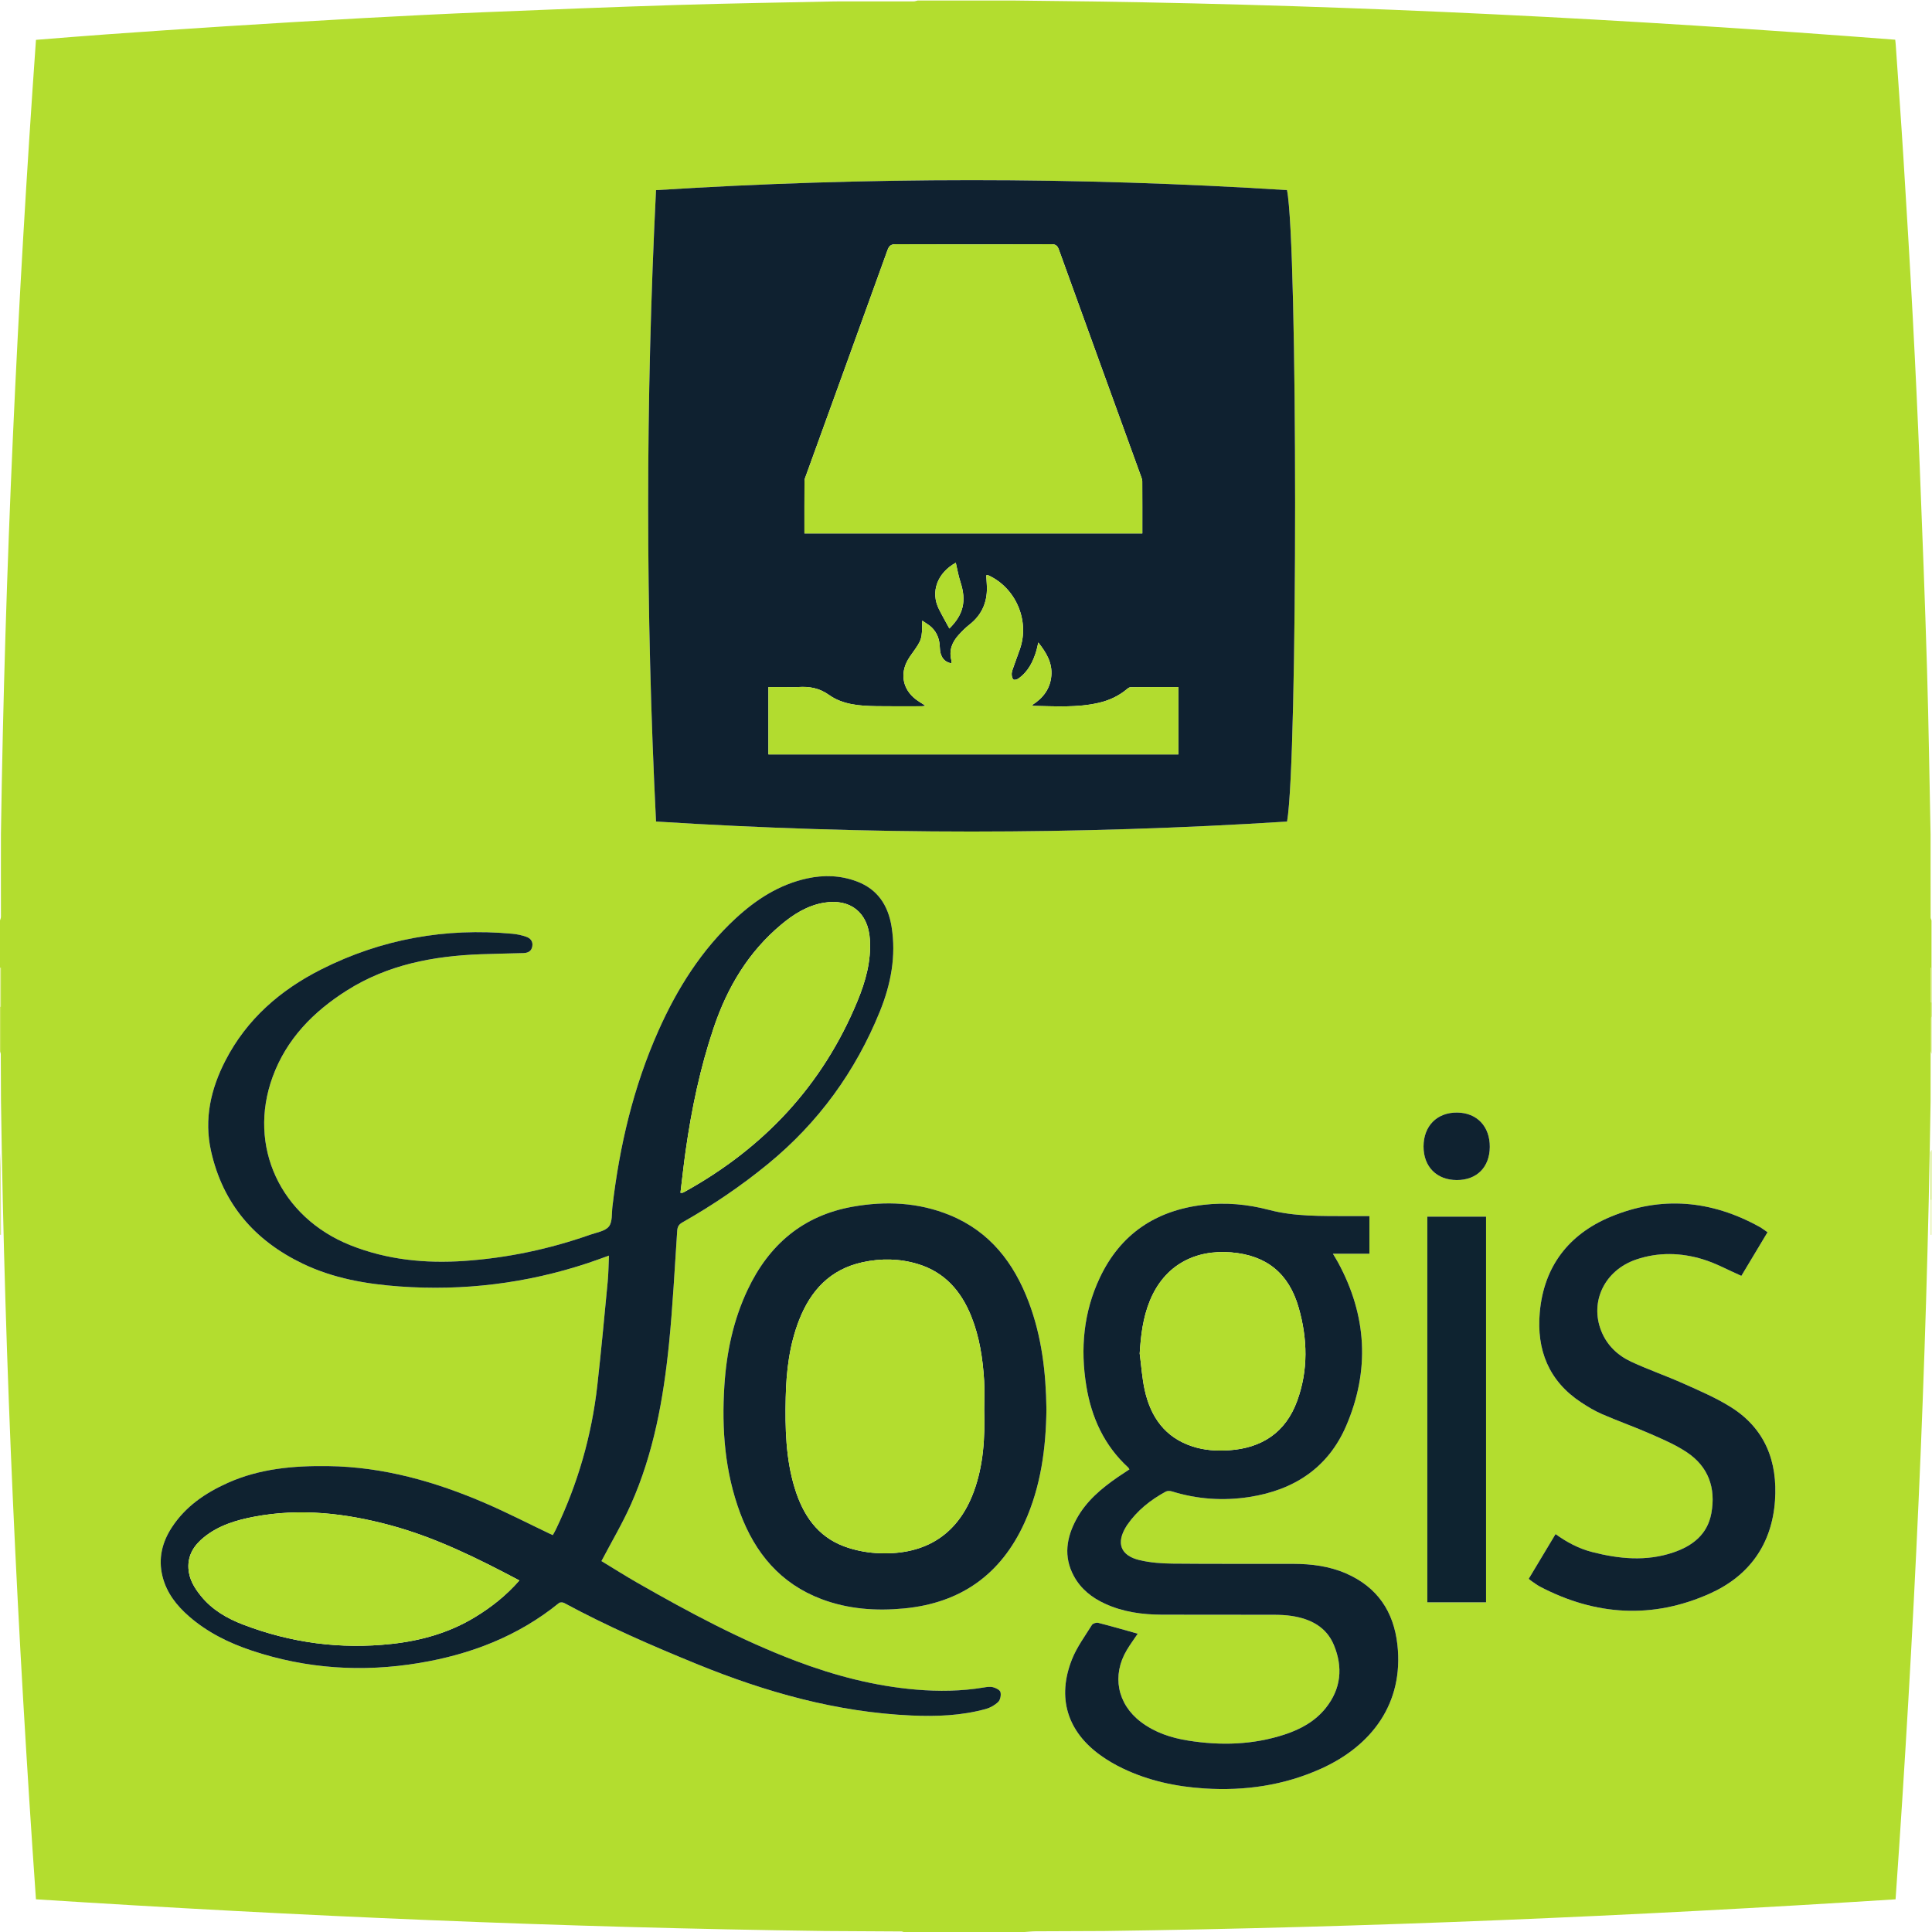
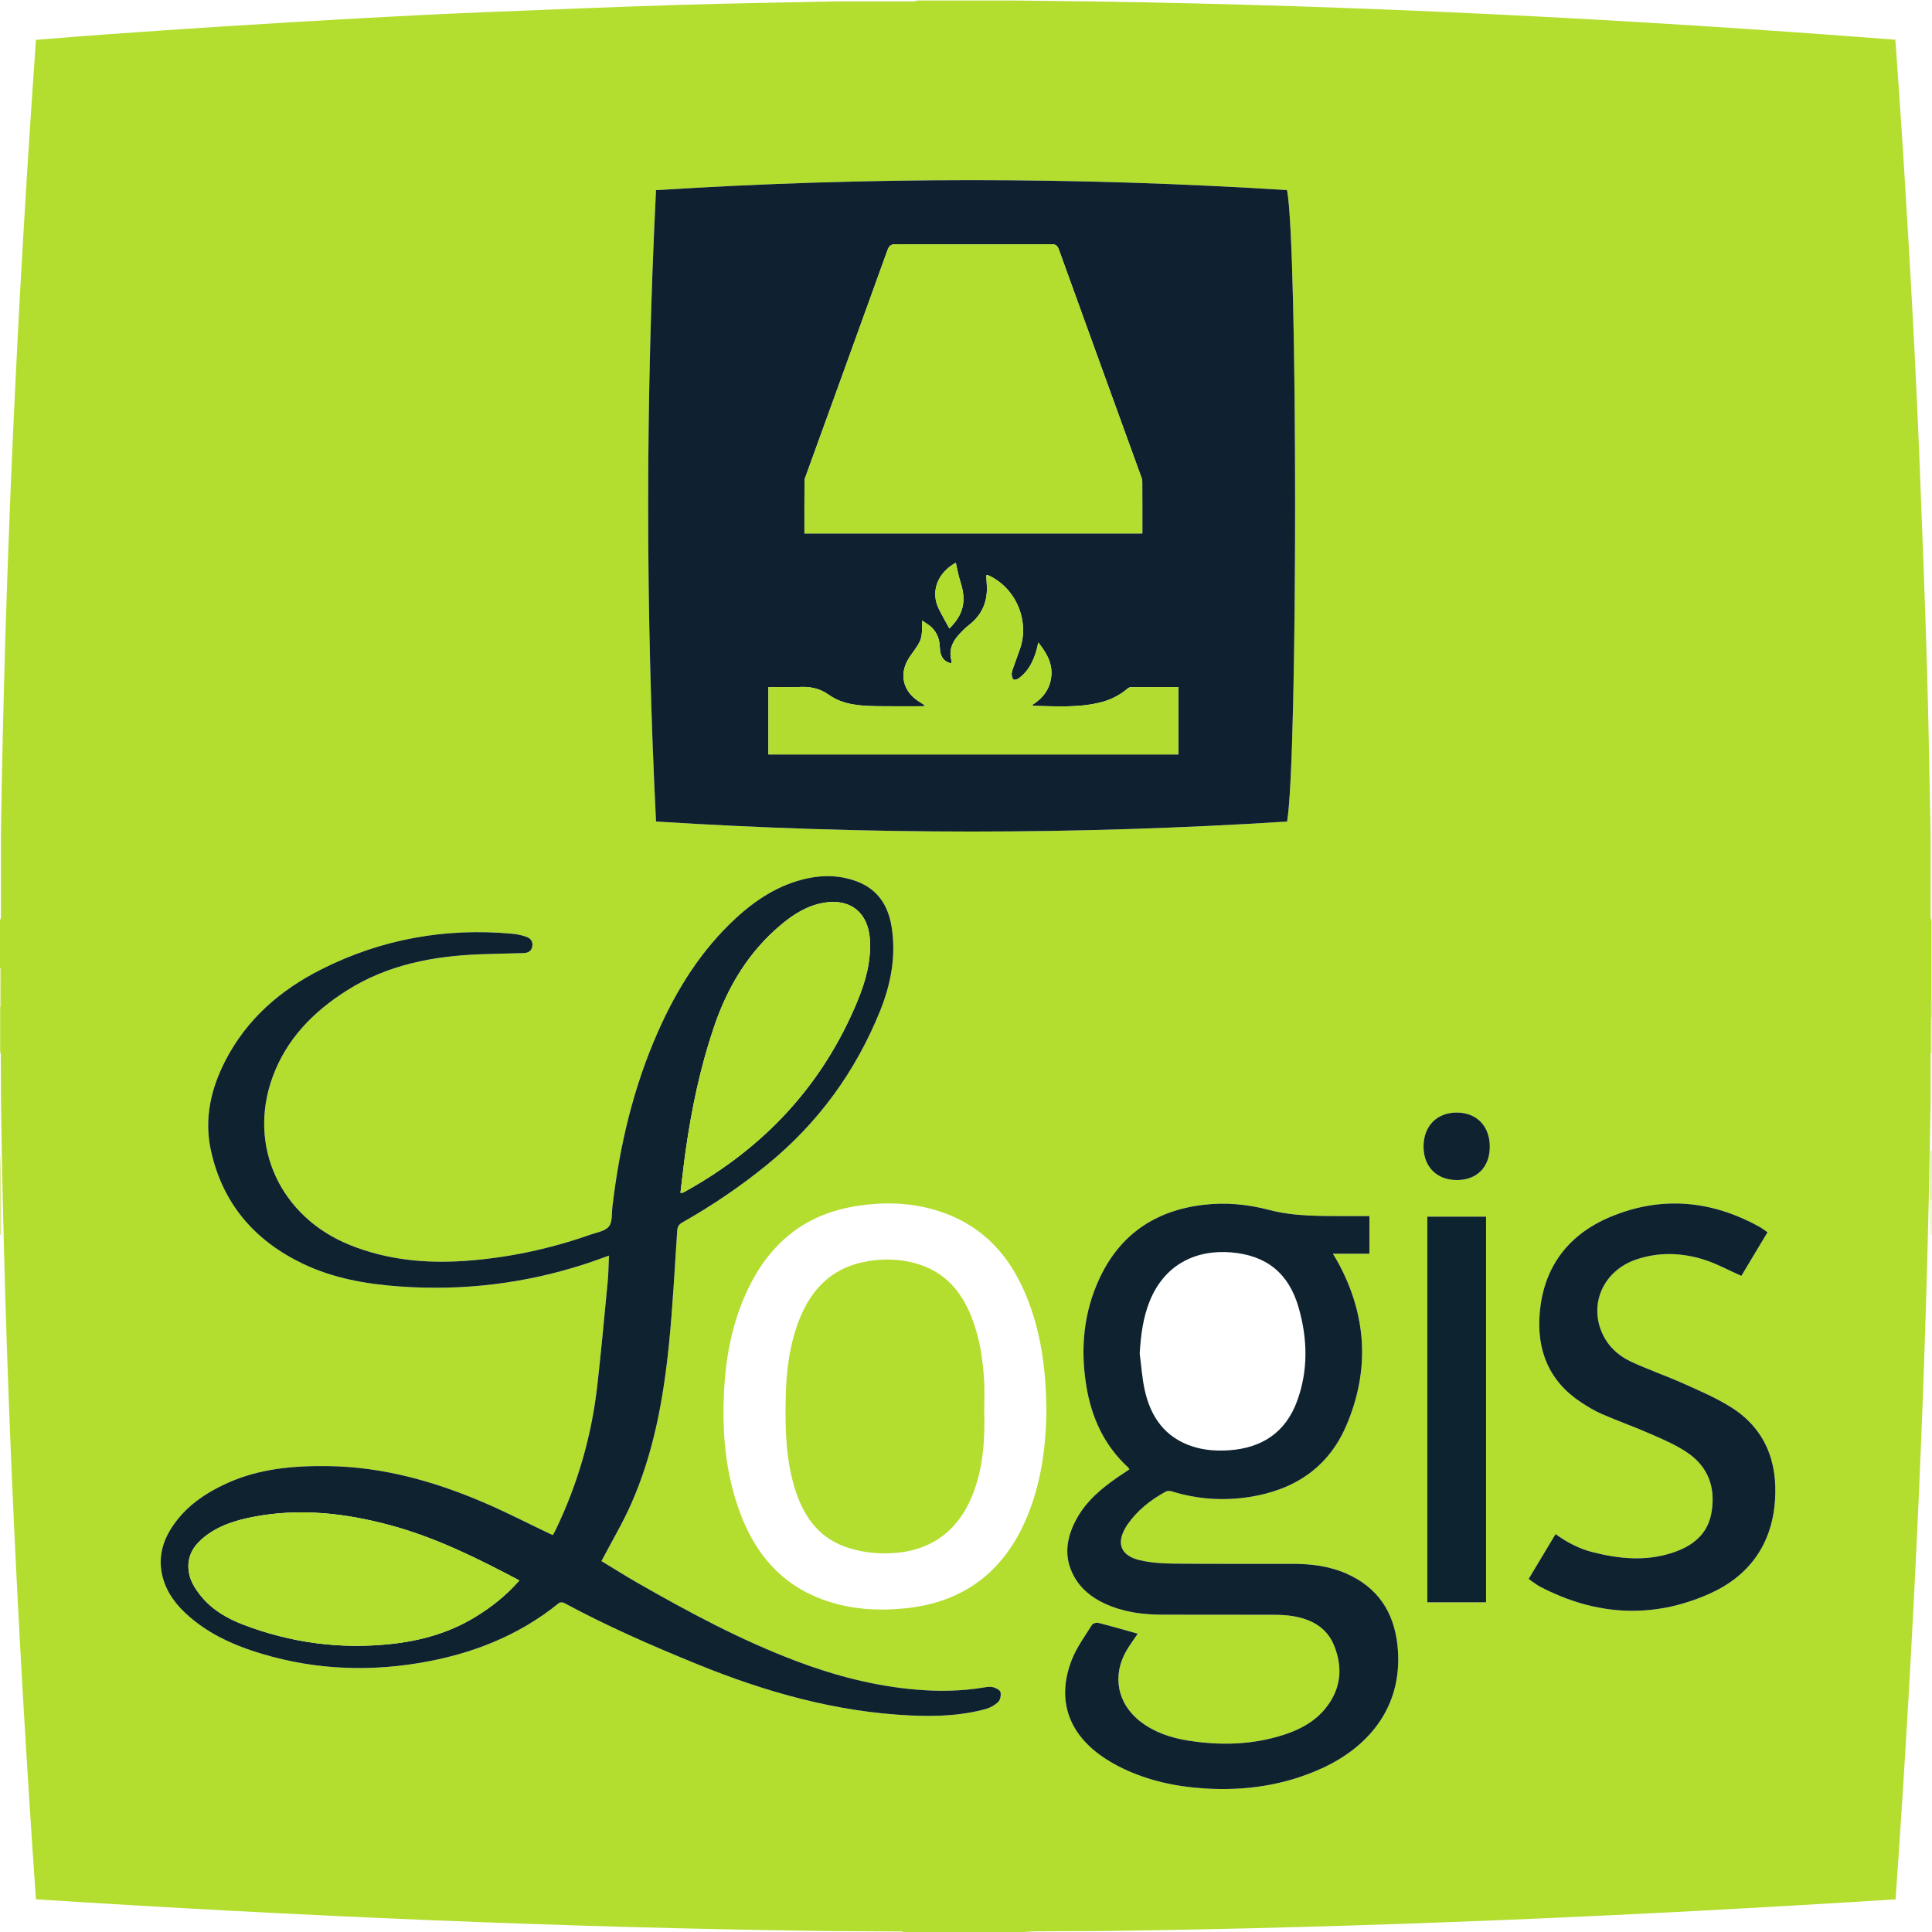
<svg xmlns="http://www.w3.org/2000/svg" xmlns:ns1="http://sodipodi.sourceforge.net/DTD/sodipodi-0.dtd" xmlns:ns2="http://www.inkscape.org/namespaces/inkscape" version="1.1" id="svg2" xml:space="preserve" width="1293.92" height="1293.92" viewBox="0 0 1293.92 1293.92" ns1:docname="06.03.03.01-logo-Logis.eps">
  <defs id="defs6" />
  <ns1:namedview id="namedview4" pagecolor="#ffffff" bordercolor="#666666" borderopacity="1.0" ns2:pageshadow="2" ns2:pageopacity="0.0" ns2:pagecheckerboard="0" />
  <g id="g8" ns2:groupmode="layer" ns2:label="ink_ext_XXXXXX" transform="matrix(1.333,0,0,-1.333,0,1293.92)">
    <g id="g10" transform="scale(0.1)">
      <path d="m 7319.04,3777.92 c 100.71,-0.31 165.31,64.38 166.03,166.23 0.74,103.1 -64.25,171.78 -163.63,172.93 -101.18,1.17 -168.98,-67 -169.25,-170.18 -0.26,-101.8 65.75,-168.67 166.85,-168.98 z m 147.27,-183.71 c -100.86,0 -198.16,0 -295.14,0 0,-647.38 0,-1292.93 0,-1937.96 99.51,0 196.74,0 295.14,0 0,646.56 0,1291.38 0,1937.96 z m 214.26,-1819.79 c 6.46,-5.16 10.44,-8.84 14.88,-11.82 14.4,-9.63 28.29,-20.29 43.56,-28.27 278.03,-145.16 564.1,-162.51 850.53,-34.54 197.8,88.36 313.04,246.88 328.46,467.52 13.71,196.35 -49.38,361.21 -220.86,469.3 -74.19,46.78 -156.25,81.75 -236.65,117.83 -87.14,39.12 -177.86,70.34 -264.46,110.51 -68.53,31.8 -122.37,82.62 -151.1,155.15 -58.53,147.72 17.63,304.75 175.51,358.54 111.59,38.01 225.53,34.85 336.48,0.73 65.23,-20.07 126.24,-53.89 192.08,-82.81 40.9,68.17 85.67,142.81 131.51,219.21 -15.02,10.16 -27.15,19.79 -40.51,27.19 -242.03,133.99 -494.31,156.7 -749.54,49.71 -209.43,-87.8 -334.05,-249.39 -354.31,-479.97 -16.58,-188.62 45.07,-344.85 208.15,-452 33.41,-21.95 68.14,-42.98 104.69,-58.8 81.02,-35.05 164.44,-64.63 245.27,-100.09 61.5,-26.99 124.22,-54.03 179.87,-90.89 109.49,-72.55 147.35,-180.11 124.03,-307.32 -19.6,-106.98 -95.61,-164.54 -192.38,-197.09 -135.47,-45.55 -271.69,-32.11 -406.99,2.69 -66.41,17.09 -126.41,48.82 -183.39,89.98 -45.41,-75.7 -89.39,-149 -134.83,-224.76 z m -2423.01,851.76 c -2.41,186.57 -23.89,366.14 -88.79,538.18 -74.43,197.29 -195.04,354.39 -395.68,436.86 -158.13,65 -322.99,72.38 -489.43,42.77 -249.47,-44.38 -420.2,-190.98 -527.07,-416.54 -72.44,-152.89 -106.55,-315.75 -117.22,-483.44 -13.85,-217.6 2.31,-432.28 79.18,-638.69 75.12,-201.71 202.93,-355.26 409.18,-432.95 134.06,-50.49 273.48,-60.3 415.07,-46.72 284.57,27.26 486.72,171.02 604.78,431.22 82.59,182.01 107.64,375.56 109.98,569.31 z m 458.72,-1127.36 c -67.35,18.79 -132.95,37.86 -199.15,54.65 -9.21,2.33 -26.51,-3.37 -31.18,-10.88 -34.97,-56.28 -75.4,-110.86 -99.72,-171.73 -77.42,-193.76 -23.95,-364.93 146.28,-485.551 34.05,-24.118 70.75,-45.317 108.38,-63.368 129.97,-62.351 268.44,-91.781 411.69,-100.8 202.63,-12.739 398.51,15.441 584.54,99.3 253.64,114.329 416.68,327.549 383.79,623.099 -18.63,167.41 -101.58,289.94 -258.41,358.13 -84.32,36.67 -173.66,47.83 -264.6,48.07 -202.62,0.52 -405.26,-0.79 -607.87,1.2 -54.33,0.54 -109.84,4.79 -162.59,16.96 -98.2,22.65 -121.38,86.48 -67.92,171.46 1.45,2.31 2.93,4.62 4.49,6.87 50.03,72.05 116.79,124.94 193.04,166.37 8.15,4.43 21.33,4.05 30.71,1.14 127.76,-39.55 257.79,-48.52 389.58,-28.09 223.9,34.69 395.64,146.52 486.29,357.53 119.54,278.28 104.16,554.1 -41.13,821.23 -7.19,13.22 -15.32,25.92 -25.72,43.42 63.86,0 121.78,0 183.52,0 0,63.57 0,124.38 0,189.05 -35.29,0 -72.44,-0.18 -109.61,0.03 -132.26,0.75 -264.98,-2.95 -394.48,31.08 -108.86,28.6 -218.79,38.73 -330.78,25.4 -239.54,-28.51 -416.41,-146.94 -520.03,-366.77 -81.53,-172.96 -97.99,-355.51 -67.59,-542.68 25.85,-159.21 90.07,-299.6 210.8,-410.56 2.37,-2.17 3.57,-5.62 5.7,-9.1 -20.06,-13.3 -39.22,-25.6 -57.96,-38.51 -82.63,-56.89 -158.75,-120.87 -207.62,-210.43 -50.63,-92.79 -66.61,-188.91 -13.51,-286.98 35.27,-65.17 90.63,-108.78 156.92,-139.16 90.5,-41.48 186.86,-54.61 285.2,-54.97 187.11,-0.71 374.22,0.05 561.32,-0.48 30.92,-0.09 62.2,-1.28 92.67,-6.07 93.23,-14.65 172.47,-54.65 210.36,-145.85 46.39,-111.62 36.53,-219.86 -40.96,-316.68 -53.68,-67.08 -126.52,-106.73 -206.48,-132.959 -158.49,-51.968 -320.66,-56.519 -484.11,-30.582 -86.38,13.711 -168.43,40.601 -239.12,94.601 -117.75,89.97 -145.58,233.28 -69.68,360.4 16.29,27.3 35.3,52.97 54.94,82.21 z m -2694.42,364.8 c 51.46,98.18 105.66,189.34 148.45,285.57 114.24,256.89 163.26,530.64 191.12,808.04 18.86,187.77 28.17,376.52 40.91,564.9 1.36,20.13 7.38,32.31 25.82,42.77 151.84,86.06 295.84,183.6 430.98,294.35 253.04,207.39 439.25,464.17 561.8,766.32 55.08,135.81 82.43,278.32 58.47,425.77 -17.2,105.81 -69.21,187.39 -174.16,226.79 -81.84,30.73 -165.74,33.64 -250.43,15.09 -139.61,-30.57 -255.28,-105.2 -358.54,-200.5 -171.81,-158.59 -293.64,-352.35 -388.02,-564.09 -125.76,-282.14 -195.66,-579.25 -231.35,-885.16 -3.95,-33.91 0.64,-76 -17.8,-99.04 -18.85,-23.54 -60.72,-29.61 -93.31,-41.07 -204.9,-72.04 -415.75,-116.86 -632.39,-131.84 -195.95,-13.54 -388.36,5.38 -572.37,78.7 -352.57,140.48 -518.32,498.56 -391.23,845.91 69.79,190.76 204.53,327.58 372.72,434.1 205.23,129.98 434.58,173.23 672.83,182.13 71.11,2.66 142.28,3.68 213.41,5.79 22.75,0.67 41.16,8.02 45.62,33.98 4.41,25.62 -9.9,40.95 -30.88,48.22 -22.09,7.66 -45.67,12.8 -68.97,14.94 -336.89,30.92 -658.04,-26.45 -960.31,-178.88 -205.93,-103.85 -374.33,-250.02 -481.64,-458.08 -73.86,-143.22 -108.18,-294.41 -72.26,-455.05 59.26,-265.09 219.01,-449.69 461.3,-565.82 152.89,-73.29 316.9,-101.91 484.17,-114.08 323.16,-23.52 638.94,15.17 946.74,116.93 34.35,11.36 68.24,24.12 107.02,37.9 -2.14,-46.27 -2.34,-88.96 -6.39,-131.3 -16.57,-173.38 -32.58,-346.85 -52.03,-519.94 -28.43,-252.94 -98.06,-494.51 -208.17,-724.2 -4.59,-9.57 -10.1,-18.7 -15.56,-28.74 -6.4,2.87 -10.49,4.61 -14.49,6.51 -107.71,51.33 -213.94,106.04 -323.4,153.31 -252.1,108.85 -513.16,183.11 -790.32,186.89 -173.57,2.38 -344.64,-12.25 -505.7,-84.7 -112.48,-50.6 -211.934,-118.28 -280.547,-223.73 -48.844,-75.05 -68.578,-156.72 -46.68,-245.26 20.524,-82.96 70.899,-147.07 134,-201.89 92.327,-80.21 200.067,-133.26 315.007,-171.58 274.55,-91.51 555.19,-109.5 839.97,-62.21 258.69,42.95 497.19,134.19 703.07,301.3 5.38,4.36 18.91,4.23 25.62,0.61 216.74,-117.15 442.25,-215.4 670.07,-308.23 344.7,-140.47 699.56,-240.41 1074,-257.33 126.22,-5.71 251.93,-1.14 374.58,32.63 22.78,6.27 46.12,19.28 62.79,35.7 10.52,10.36 15.12,34.42 11.12,49.3 -2.98,11.05 -23.12,20.74 -37.35,24.56 -14.21,3.82 -30.85,1.14 -45.98,-1.39 -113.26,-18.96 -227.12,-20.37 -341.09,-10.66 -208.56,17.79 -409.1,70.29 -604.27,144.29 -276.96,105.01 -537.04,244.5 -793.45,391.2 -63.18,36.14 -124.67,75.22 -182.5,110.27 z m 3444.72,3715.53 c 54.11,311.38 53.74,2904.55 -0.36,3172.51 -1056.07,66.76 -2112.5,66.79 -3170.25,-0.19 -52.53,-1058.53 -52.62,-2114.54 0.06,-3172.16 1057.87,-67.1 2113.57,-67.06 3170.55,-0.16 z M 9704.37,5082.2 c 0,-160.64 0,-321.29 0,-481.94 -1.53,-5.16 -4.37,-10.33 -4.39,-15.5 -0.27,-79.08 -0.16,-158.15 -0.14,-237.22 -0.05,-58.28 -0.1,-116.55 -0.15,-174.82 C 9680.04,2835.18 9617.6,1499.57 9523.81,164.199 8196.74,79.812 6873.21,22.691 5548.08,4.969 5432.72,4.531 5317.36,4.25 5202.01,3.512 5183.97,3.402 5165.94,1.219 5147.92,0 c -202.64,0 -405.27,0 -607.9,0 -3.5,0.961 -6.99,2.723 -10.49,2.73 C 4401.46,3.562 4273.38,4.242 4145.3,4.93 2823.15,22.531 1502.63,79.559 180.629,164.242 87.168,1500.99 23.887,2835.86 4.965,4172.71 4.527,4284.43 4.289,4396.15 3.496,4507.88 3.316,4533.2 1.215,4558.52 0,4583.84 c 0,166.12 0,332.24 0,498.36 1.641,6.05 4.688,12.1 4.703,18.16 0.203,72.75 -0.043,145.5 -0.172,218.25 0.055,65.54 0.113,131.09 0.172,196.63 19.605,1331.91 82,2661.89 175.996,3991.37 120.617,9.44 236.906,19.27 353.309,27.5 199.277,14.1 398.57,27.96 597.942,40.55 233.07,14.72 466.19,28.84 699.38,41.62 201.31,11.02 402.7,21.04 604.15,29.3 322.71,13.24 645.44,26.26 968.26,36.33 263.55,8.24 527.25,12.04 790.88,17.8 56.44,0.06 112.88,0.11 169.33,0.17 75.43,-0.08 150.87,-0.29 226.31,-0.04 6.99,0.02 13.97,2.95 20.96,4.53 156.99,0 313.98,0 470.97,0 137.05,-1.64 274.1,-3.28 411.15,-4.92 1344.86,-19.92 2687.35,-88.45 4028.72,-192.13 1.06,-9.84 1.94,-16.05 2.37,-22.29 13.05,-190.21 27.01,-380.36 38.82,-570.64 16.73,-269.52 33.03,-539.07 47.34,-808.72 13.19,-248.71 24.81,-497.52 34.77,-746.39 13.5,-337.31 26.39,-674.66 36.47,-1012.09 8.28,-277.25 12.07,-554.63 17.85,-831.96 0.01,-58.3 0.03,-116.6 0.04,-174.91 0.03,-80.87 -0.03,-161.74 0.28,-242.6 0.01,-5.18 2.85,-10.35 4.37,-15.52" style="fill:#b3dd2f;fill-opacity:1;fill-rule:nonzero;stroke:none" id="path12" />
      <path d="m 4.965,3502.71 c -1.645,0.28 -3.301,0.42 -4.965,0.39 0,136.91 0,273.82 0,410.74 1.215,-25.32 3.316,-50.64 3.496,-75.96 0.793,-111.73 1.031,-223.45 1.469,-335.17" style="fill:#d8ec82;fill-opacity:1;fill-rule:nonzero;stroke:none" id="path14" />
      <path d="m 9704.37,4412.2 c -1.52,5.17 -4.36,10.34 -4.37,15.52 -0.31,80.86 -0.25,161.73 -0.28,242.6 1.58,-0.03 3.13,-0.27 4.65,-0.72 0,-85.8 0,-171.6 0,-257.4" style="fill:#c6e55a;fill-opacity:1;fill-rule:nonzero;stroke:none" id="path16" />
      <path d="m 9699.84,3677.54 c -0.02,79.07 -0.13,158.14 0.14,237.22 0.02,5.17 2.86,10.34 4.39,15.5 0,-83.96 0,-167.94 0,-251.91 -1.46,-0.58 -2.97,-0.84 -4.53,-0.81" style="fill:#c6e55a;fill-opacity:1;fill-rule:nonzero;stroke:none" id="path18" />
      <path d="m 4.531,4648.61 c 0.129,-72.75 0.375,-145.5 0.172,-218.25 C 4.688,4424.3 1.641,4418.25 0,4412.2 c 0,78.49 0,156.99 0,235.49 1.449,0.61 2.961,0.91 4.531,0.92" style="fill:#c4e352;fill-opacity:1;fill-rule:nonzero;stroke:none" id="path20" />
      <path d="M 4.531,4648.61 C 2.961,4648.6 1.449,4648.3 0,4647.69 c 0,65.72 0,131.43 0,197.15 1.547,0.39 3.117,0.52 4.703,0.39 -0.059,-65.53 -0.117,-131.08 -0.172,-196.62" style="fill:#e0f09c;fill-opacity:1;fill-rule:nonzero;stroke:none" id="path22" />
      <path d="m 9699.84,3677.54 c 1.56,-0.03 3.07,0.23 4.53,0.81 0,-58.42 0,-116.84 0,-175.25 l -2.32,-0.39 -2.36,0.01 c 0.05,58.27 0.1,116.54 0.15,174.82" style="fill:#e2f19f;fill-opacity:1;fill-rule:nonzero;stroke:none" id="path24" />
-       <path d="m 9704.37,4669.6 c -1.52,0.45 -3.07,0.69 -4.65,0.72 -0.01,58.31 -0.03,116.61 -0.04,174.91 1.58,0.15 3.15,0.01 4.69,-0.39 0,-58.41 0,-116.83 0,-175.24" style="fill:#e2f19e;fill-opacity:1;fill-rule:nonzero;stroke:none" id="path26" />
      <path d="m 3860.67,5916.56 c 687,0 1372.61,0 2059.74,0 0,112.75 0,224.29 0,338.15 -80.96,0 -160.14,0.21 -239.33,-0.42 -6.29,-0.05 -13.42,-4.95 -18.66,-9.37 -41.3,-34.81 -88.8,-56.81 -141.04,-69.04 -109.74,-25.67 -221.14,-17.13 -332.2,-15.54 -0.35,0 -0.69,1.48 -2.19,4.93 53.17,33.9 89.56,80.58 95.18,146.17 5.6,65.27 -24.88,116.26 -65.55,167.45 -3.72,-16.36 -5.75,-28 -9.04,-39.26 -16.46,-56.21 -41.4,-107.28 -90.99,-142.07 -6.52,-4.56 -18.78,-8.25 -24.15,-5.11 -5.86,3.42 -8.68,15.11 -9.38,23.49 -0.74,8.75 1.44,18.26 4.36,26.74 11.86,34.41 24.81,68.44 36.79,102.8 50.18,143.86 -21.11,309.12 -160.26,371.6 -1.99,0.89 -4.92,-0.32 -8.74,-0.67 0.87,-15.14 1.55,-29.65 2.56,-44.14 5.79,-83.16 -20.72,-152.03 -87.79,-204.25 -19.32,-15.03 -36.72,-32.87 -53.31,-50.97 -33.28,-36.32 -49.8,-78.05 -36.73,-128.09 1.18,-4.54 -0.5,-9.82 -0.86,-15.01 -36.33,7.72 -55.96,33.93 -57.2,79.95 -1.07,39.42 -13.04,73.7 -41.14,100.96 -12.7,12.32 -29,20.92 -47.29,33.75 -0.7,-93.82 -1.32,-95.54 -52.09,-166.52 -6.88,-9.63 -13.63,-19.43 -19.56,-29.66 -41.34,-71.35 -25.8,-149.67 39.91,-199.49 14.16,-10.74 29.68,-19.67 48.44,-31.97 -9.01,-1.24 -13.89,-2.49 -18.76,-2.5 -75.73,-0.05 -151.47,-0.81 -227.18,0.36 -83.64,1.29 -169.13,6.9 -238.71,56.32 -49.42,35.1 -98.81,43.45 -154.94,39.87 -21.81,-1.39 -43.78,-0.22 -65.68,-0.22 -27.95,0 -55.9,0 -84.21,0 0,-114.76 0,-225.72 0,-338.24 z m 180.97,1110.21 c 567.53,0 1131.76,0 1697.69,0 0,88.58 0.2,175.14 -0.3,261.7 -0.05,8.77 -3.61,17.76 -6.68,26.23 -137.47,379.25 -275.26,758.4 -412.19,1137.84 -7.34,20.35 -16.14,27.39 -38.41,27.31 -260.07,-0.93 -520.14,-0.98 -780.2,0.04 -24.15,0.1 -34.4,-7.06 -42.52,-29.61 -136.07,-377.82 -273.09,-755.3 -409.81,-1132.89 -3.08,-8.51 -7.19,-17.39 -7.25,-26.12 -0.54,-87.48 -0.33,-174.95 -0.33,-264.5 z m 760.44,-147.19 c -92.85,-51.44 -127.88,-146.2 -85.03,-232.33 16.62,-33.42 35.28,-65.83 52.78,-98.24 71.02,70.15 86.82,138.67 55.55,234.09 -10.35,31.58 -15.83,64.76 -23.5,97.05 0.71,-0.27 1.43,-0.54 2.14,-0.81 -0.65,0.08 -1.3,0.16 -1.94,0.24 z m 1664.5,-1300.43 c -1056.98,-66.9 -2112.68,-66.94 -3170.55,0.16 -52.68,1057.62 -52.59,2113.63 -0.06,3172.16 1057.75,66.98 2114.18,66.95 3170.25,0.19 54.1,-267.96 54.47,-2861.13 0.36,-3172.51" style="fill:#0f2130;fill-opacity:1;fill-rule:nonzero;stroke:none" id="path28" />
      <path d="m 3418.78,3714.12 c 7.56,0 9.51,-0.49 11.04,0.11 3.38,1.29 6.62,3.01 9.79,4.76 398.34,220.46 693.48,534.73 868.21,957.68 40.98,99.2 69.78,201.45 62.66,310.87 -8.74,134.64 -98.57,206.31 -231.19,183.7 -82.88,-14.14 -151.06,-57.02 -214,-109.57 -165.19,-137.94 -270.66,-314.85 -338.94,-516.86 -68.27,-201.98 -111.69,-409.37 -141.47,-619.94 -9.82,-69.37 -17.29,-139.07 -26.1,-210.75 z M 2609.41,1766.31 c -211.2,111.73 -420.67,215.93 -648.41,277.29 -225.24,60.71 -453,86.83 -684.74,42.79 -90.16,-17.13 -177.35,-43.46 -250.55,-102.27 -49.882,-40.08 -82.8,-89.62 -78.987,-157.15 3.086,-54.66 30.058,-98.51 63.357,-139.42 55.85,-68.61 129.58,-111.6 210.48,-142.68 240.95,-92.53 490.49,-125.36 746.77,-97.46 147.89,16.1 289.64,55.82 418.5,134.1 82.35,50.02 157.1,108.76 223.58,184.8 z m 412.45,97.31 c 57.83,-35.05 119.32,-74.13 182.5,-110.27 256.41,-146.7 516.49,-286.19 793.45,-391.2 195.17,-74 395.71,-126.5 604.27,-144.29 113.97,-9.71 227.83,-8.3 341.09,10.66 15.13,2.53 31.77,5.21 45.98,1.39 14.23,-3.82 34.37,-13.51 37.35,-24.56 4,-14.88 -0.6,-38.94 -11.12,-49.3 -16.67,-16.42 -40.01,-29.43 -62.79,-35.7 -122.65,-33.77 -248.36,-38.34 -374.58,-32.63 -374.44,16.92 -729.3,116.86 -1074,257.33 -227.82,92.83 -453.33,191.08 -670.07,308.23 -6.71,3.62 -20.24,3.75 -25.62,-0.61 -205.88,-167.11 -444.38,-258.35 -703.07,-301.3 -284.78,-47.29 -565.42,-29.3 -839.97,62.21 -114.94,38.32 -222.68,91.37 -315.007,171.58 -63.101,54.82 -113.476,118.93 -134,201.89 -21.898,88.54 -2.164,170.21 46.68,245.26 68.613,105.45 168.067,173.13 280.547,223.73 161.06,72.45 332.13,87.08 505.7,84.7 277.16,-3.78 538.22,-78.04 790.32,-186.89 109.46,-47.27 215.69,-101.98 323.4,-153.31 4,-1.9 8.09,-3.64 14.49,-6.51 5.46,10.04 10.97,19.17 15.56,28.74 110.11,229.69 179.74,471.26 208.17,724.2 19.45,173.09 35.46,346.56 52.03,519.94 4.05,42.34 4.25,85.03 6.39,131.3 -38.78,-13.78 -72.67,-26.54 -107.02,-37.9 -307.8,-101.76 -623.58,-140.45 -946.74,-116.93 -167.27,12.17 -331.28,40.79 -484.17,114.08 -242.29,116.13 -402.04,300.73 -461.3,565.82 -35.92,160.64 -1.6,311.83 72.26,455.05 107.31,208.06 275.71,354.23 481.64,458.08 302.27,152.43 623.42,209.8 960.31,178.88 23.3,-2.14 46.88,-7.28 68.97,-14.94 20.98,-7.27 35.29,-22.6 30.88,-48.22 -4.46,-25.96 -22.87,-33.31 -45.62,-33.98 -71.13,-2.11 -142.3,-3.13 -213.41,-5.79 -238.25,-8.9 -467.6,-52.15 -672.83,-182.13 -168.19,-106.52 -302.93,-243.34 -372.72,-434.1 -127.09,-347.35 38.66,-705.43 391.23,-845.91 184.01,-73.32 376.42,-92.24 572.37,-78.7 216.64,14.98 427.49,59.8 632.39,131.84 32.59,11.46 74.46,17.53 93.31,41.07 18.44,23.04 13.85,65.13 17.8,99.04 35.69,305.91 105.59,603.02 231.35,885.16 94.38,211.74 216.21,405.5 388.02,564.09 103.26,95.3 218.93,169.93 358.54,200.5 84.69,18.55 168.59,15.64 250.43,-15.09 104.95,-39.4 156.96,-120.98 174.16,-226.79 23.96,-147.45 -3.39,-289.96 -58.47,-425.77 -122.55,-302.15 -308.76,-558.93 -561.8,-766.32 C 3724,3748.5 3580,3650.96 3428.16,3564.9 c -18.44,-10.46 -24.46,-22.64 -25.82,-42.77 -12.74,-188.38 -22.05,-377.13 -40.91,-564.9 -27.86,-277.4 -76.88,-551.15 -191.12,-808.04 -42.79,-96.23 -96.99,-187.39 -148.45,-285.57" style="fill:#0f2230;fill-opacity:1;fill-rule:nonzero;stroke:none" id="path30" />
      <path d="m 5726.09,2906.66 c 8.11,-61.3 11.93,-123.55 25.23,-183.7 29.99,-135.63 101.95,-238.6 240.37,-283.52 59.86,-19.41 121.63,-23.36 183.88,-19.1 164.86,11.26 283.5,89.71 341.19,246.72 56.96,155 52.82,313.82 7.82,470.57 -49.16,171.26 -160.81,262.25 -339.01,276.95 -180.23,14.86 -335.6,-62.94 -409.21,-245 -34.05,-84.26 -44.65,-172.39 -50.27,-262.92 z m -9.81,-1407.84 c -19.64,-29.24 -38.65,-54.91 -54.94,-82.21 -75.9,-127.12 -48.07,-270.43 69.68,-360.4 70.69,-54 152.74,-80.89 239.12,-94.601 163.45,-25.937 325.62,-21.386 484.11,30.582 79.96,26.229 152.8,65.879 206.48,132.959 77.49,96.82 87.35,205.06 40.96,316.68 -37.89,91.2 -117.13,131.2 -210.36,145.85 -30.47,4.79 -61.75,5.98 -92.67,6.07 -187.1,0.53 -374.21,-0.23 -561.32,0.48 -98.34,0.36 -194.7,13.49 -285.2,54.97 -66.29,30.38 -121.65,73.99 -156.92,139.16 -53.1,98.07 -37.12,194.19 13.51,286.98 48.87,89.56 124.99,153.54 207.62,210.43 18.74,12.91 37.9,25.21 57.96,38.51 -2.13,3.48 -3.33,6.93 -5.7,9.1 -120.73,110.96 -184.95,251.35 -210.8,410.56 -30.4,187.17 -13.94,369.72 67.59,542.68 103.62,219.83 280.49,338.26 520.03,366.77 111.99,13.33 221.92,3.2 330.78,-25.4 129.5,-34.03 262.22,-30.33 394.48,-31.08 37.17,-0.21 74.32,-0.03 109.61,-0.03 0,-64.67 0,-125.48 0,-189.05 -61.74,0 -119.66,0 -183.52,0 10.4,-17.5 18.53,-30.2 25.72,-43.42 145.29,-267.13 160.67,-542.95 41.13,-821.23 -90.65,-211.01 -262.39,-322.84 -486.29,-357.53 -131.79,-20.43 -261.82,-11.46 -389.58,28.09 -9.38,2.91 -22.56,3.29 -30.71,-1.14 -76.25,-41.43 -143.01,-94.32 -193.04,-166.37 -1.56,-2.25 -3.04,-4.56 -4.49,-6.87 -53.46,-84.98 -30.28,-148.81 67.92,-171.46 52.75,-12.17 108.26,-16.42 162.59,-16.96 202.61,-1.99 405.25,-0.68 607.87,-1.2 90.94,-0.24 180.28,-11.4 264.6,-48.07 156.83,-68.19 239.78,-190.72 258.41,-358.13 32.89,-295.55 -130.15,-508.77 -383.79,-623.099 -186.03,-83.859 -381.91,-112.039 -584.54,-99.3 -143.25,9.019 -281.72,38.449 -411.69,100.8 -37.63,18.051 -74.33,39.25 -108.38,63.368 -170.23,120.621 -223.7,291.791 -146.28,485.551 24.32,60.87 64.75,115.45 99.72,171.73 4.67,7.51 21.97,13.21 31.18,10.88 66.2,-16.79 131.8,-35.86 199.15,-54.65" style="fill:#0f2230;fill-opacity:1;fill-rule:nonzero;stroke:none" id="path32" />
-       <path d="m 4944.95,2622.94 c 0,49.26 2.49,98.66 -0.5,147.73 -6.73,110.48 -23.18,219.41 -64.77,323.03 -50.79,126.56 -133.56,221.38 -267.66,262.19 -91.66,27.9 -185.2,29.48 -278.7,9.05 -162.16,-35.43 -260.56,-141.83 -318.61,-291.02 -48.6,-124.89 -64.27,-255.88 -67.07,-388.82 -3.25,-153.62 -0.22,-306.83 45.38,-455.41 40.84,-133.11 112.99,-242.36 249.35,-292.59 50.55,-18.62 105.81,-29.83 159.62,-33.2 225.92,-14.14 405.3,75.94 490.85,309.4 48.56,132.53 56.08,270.59 52.11,409.64 z m 312.61,3.24 c -2.34,-193.75 -27.39,-387.3 -109.98,-569.31 -118.06,-260.2 -320.21,-403.96 -604.78,-431.22 -141.59,-13.58 -281.01,-3.77 -415.07,46.72 -206.25,77.69 -334.06,231.24 -409.18,432.95 -76.87,206.41 -93.03,421.09 -79.18,638.69 10.67,167.69 44.78,330.55 117.22,483.44 106.87,225.56 277.6,372.16 527.07,416.54 166.44,29.61 331.3,22.23 489.43,-42.77 200.64,-82.47 321.25,-239.57 395.68,-436.86 64.9,-172.04 86.38,-351.61 88.79,-538.18" style="fill:#0f2230;fill-opacity:1;fill-rule:nonzero;stroke:none" id="path34" />
      <path d="m 7680.57,1774.42 c 45.44,75.76 89.42,149.06 134.83,224.76 56.98,-41.16 116.98,-72.89 183.39,-89.98 135.3,-34.8 271.52,-48.24 406.99,-2.69 96.77,32.55 172.78,90.11 192.38,197.09 23.32,127.21 -14.54,234.77 -124.03,307.32 -55.65,36.86 -118.37,63.9 -179.87,90.89 -80.83,35.46 -164.25,65.04 -245.27,100.09 -36.55,15.82 -71.28,36.85 -104.69,58.8 -163.08,107.15 -224.73,263.38 -208.15,452 20.26,230.58 144.88,392.17 354.31,479.97 255.23,106.99 507.51,84.28 749.54,-49.71 13.36,-7.4 25.49,-17.03 40.51,-27.19 -45.84,-76.4 -90.61,-151.04 -131.51,-219.21 -65.84,28.92 -126.85,62.74 -192.08,82.81 -110.95,34.12 -224.89,37.28 -336.48,-0.73 -157.88,-53.79 -234.04,-210.82 -175.51,-358.54 28.73,-72.53 82.57,-123.35 151.1,-155.15 86.6,-40.17 177.32,-71.39 264.46,-110.51 80.4,-36.08 162.46,-71.05 236.65,-117.83 171.48,-108.09 234.57,-272.95 220.86,-469.3 -15.42,-220.64 -130.66,-379.16 -328.46,-467.52 -286.43,-127.97 -572.5,-110.62 -850.53,34.54 -15.27,7.98 -29.16,18.64 -43.56,28.27 -4.44,2.98 -8.42,6.66 -14.88,11.82" style="fill:#0f2230;fill-opacity:1;fill-rule:nonzero;stroke:none" id="path36" />
      <path d="m 7466.31,3594.21 c 0,-646.58 0,-1291.4 0,-1937.96 -98.4,0 -195.63,0 -295.14,0 0,645.03 0,1290.58 0,1937.96 96.98,0 194.28,0 295.14,0" style="fill:#0e2330;fill-opacity:1;fill-rule:nonzero;stroke:none" id="path38" />
      <path d="m 7319.04,3777.92 c -101.1,0.31 -167.11,67.18 -166.85,168.98 0.27,103.18 68.07,171.35 169.25,170.18 99.38,-1.15 164.37,-69.83 163.63,-172.93 -0.72,-101.85 -65.32,-166.54 -166.03,-166.23" style="fill:#0f2230;fill-opacity:1;fill-rule:nonzero;stroke:none" id="path40" />
      <path d="m 4041.64,7026.77 c 0,89.55 -0.21,177.02 0.33,264.5 0.06,8.73 4.17,17.61 7.25,26.12 136.72,377.59 273.74,755.07 409.81,1132.89 8.12,22.55 18.37,29.71 42.52,29.61 260.06,-1.02 520.13,-0.97 780.2,-0.04 22.27,0.08 31.07,-6.96 38.41,-27.31 136.93,-379.44 274.72,-758.59 412.19,-1137.84 3.07,-8.47 6.63,-17.46 6.68,-26.23 0.5,-86.56 0.3,-173.12 0.3,-261.7 -565.93,0 -1130.16,0 -1697.69,0" style="fill:#b3dd2f;fill-opacity:1;fill-rule:nonzero;stroke:none" id="path42" />
      <path d="m 3860.67,5916.56 c 0,112.52 0,223.48 0,338.24 28.31,0 56.26,0 84.21,0 21.9,0 43.87,-1.17 65.68,0.22 56.13,3.58 105.52,-4.77 154.94,-39.87 69.58,-49.42 155.07,-55.03 238.71,-56.32 75.71,-1.17 151.45,-0.41 227.18,-0.36 4.87,0.01 9.75,1.26 18.76,2.5 -18.76,12.3 -34.28,21.23 -48.44,31.97 -65.71,49.82 -81.25,128.14 -39.91,199.49 5.93,10.23 12.68,20.03 19.56,29.66 50.77,70.98 51.39,72.7 52.09,166.52 18.29,-12.83 34.59,-21.43 47.29,-33.75 28.1,-27.26 40.07,-61.54 41.14,-100.96 1.24,-46.02 20.87,-72.23 57.2,-79.95 0.36,5.19 2.04,10.47 0.86,15.01 -13.07,50.04 3.45,91.77 36.73,128.09 16.59,18.1 33.99,35.94 53.31,50.97 67.07,52.22 93.58,121.09 87.79,204.25 -1.01,14.49 -1.69,29 -2.56,44.14 3.82,0.35 6.75,1.56 8.74,0.67 139.15,-62.48 210.44,-227.74 160.26,-371.6 -11.98,-34.36 -24.93,-68.39 -36.79,-102.8 -2.92,-8.48 -5.1,-17.99 -4.36,-26.74 0.7,-8.38 3.52,-20.07 9.38,-23.49 5.37,-3.14 17.63,0.55 24.15,5.11 49.59,34.79 74.53,85.86 90.99,142.07 3.29,11.26 5.32,22.9 9.04,39.26 40.67,-51.19 71.15,-102.18 65.55,-167.45 -5.62,-65.59 -42.01,-112.27 -95.18,-146.17 1.5,-3.45 1.84,-4.93 2.19,-4.93 111.06,-1.59 222.46,-10.13 332.2,15.54 52.24,12.23 99.74,34.23 141.04,69.04 5.24,4.42 12.37,9.32 18.66,9.37 79.19,0.63 158.37,0.42 239.33,0.42 0,-113.86 0,-225.4 0,-338.15 -687.13,0 -1372.74,0 -2059.74,0" style="fill:#b2dc2f;fill-opacity:1;fill-rule:nonzero;stroke:none" id="path44" />
      <path d="m 4801.85,6880.3 c 7.7,-32.44 13.18,-65.62 23.53,-97.2 31.27,-95.42 15.47,-163.94 -55.55,-234.09 -17.5,32.41 -36.16,64.82 -52.78,98.24 -42.85,86.13 -7.82,180.89 85.03,232.33 l -0.23,0.72" style="fill:#b1dc2e;fill-opacity:1;fill-rule:nonzero;stroke:none" id="path46" />
      <path d="m 4802.08,6879.58 c 0.64,-0.08 1.29,-0.16 1.94,-0.24 -0.71,0.27 -1.43,0.54 -2.16,0.89 -0.01,0.07 0.22,-0.65 0.22,-0.65" style="fill:#b1dc2e;fill-opacity:1;fill-rule:nonzero;stroke:none" id="path48" />
      <path d="m 2609.41,1766.31 c -66.48,-76.04 -141.23,-134.78 -223.58,-184.8 -128.86,-78.28 -270.61,-118 -418.5,-134.1 -256.28,-27.9 -505.82,4.93 -746.77,97.46 -80.9,31.08 -154.63,74.07 -210.48,142.68 -33.299,40.91 -60.271,84.76 -63.357,139.42 -3.813,67.53 29.105,117.07 78.987,157.15 73.2,58.81 160.39,85.14 250.55,102.27 231.74,44.04 459.5,17.92 684.74,-42.79 227.74,-61.36 437.21,-165.56 648.41,-277.29" style="fill:#b3dd2f;fill-opacity:1;fill-rule:nonzero;stroke:none" id="path50" />
      <path d="m 3418.78,3714.12 c 8.81,71.68 16.28,141.38 26.1,210.75 29.78,210.57 73.2,417.96 141.47,619.94 68.28,202.01 173.75,378.92 338.94,516.86 62.94,52.55 131.12,95.43 214,109.57 132.62,22.61 222.45,-49.06 231.19,-183.7 7.12,-109.42 -21.68,-211.67 -62.66,-310.87 -174.73,-422.95 -469.87,-737.22 -868.21,-957.68 -3.17,-1.75 -6.41,-3.47 -9.79,-4.76 -1.53,-0.6 -3.48,-0.11 -11.04,-0.11" style="fill:#b3dd2f;fill-opacity:1;fill-rule:nonzero;stroke:none" id="path52" />
-       <path d="m 5726.09,2906.66 c 5.62,90.53 16.22,178.66 50.27,262.92 73.61,182.06 228.98,259.86 409.21,245 178.2,-14.7 289.85,-105.69 339.01,-276.95 45,-156.75 49.14,-315.57 -7.82,-470.57 -57.69,-157.01 -176.33,-235.46 -341.19,-246.72 -62.25,-4.26 -124.02,-0.31 -183.88,19.1 -138.42,44.92 -210.38,147.89 -240.37,283.52 -13.3,60.15 -17.12,122.4 -25.23,183.7" style="fill:#b3dd2f;fill-opacity:1;fill-rule:nonzero;stroke:none" id="path54" />
      <path d="m 4944.95,2622.94 c 3.97,-139.05 -3.55,-277.11 -52.11,-409.64 -85.55,-233.46 -264.93,-323.54 -490.85,-309.4 -53.81,3.37 -109.07,14.58 -159.62,33.2 -136.36,50.23 -208.51,159.48 -249.35,292.59 -45.6,148.58 -48.63,301.79 -45.38,455.41 2.8,132.94 18.47,263.93 67.07,388.82 58.05,149.19 156.45,255.59 318.61,291.02 93.5,20.43 187.04,18.85 278.7,-9.05 134.1,-40.81 216.87,-135.63 267.66,-262.19 41.59,-103.62 58.04,-212.55 64.77,-323.03 2.99,-49.07 0.5,-98.47 0.5,-147.73" style="fill:#b3dd2f;fill-opacity:1;fill-rule:nonzero;stroke:none" id="path56" />
    </g>
  </g>
</svg>